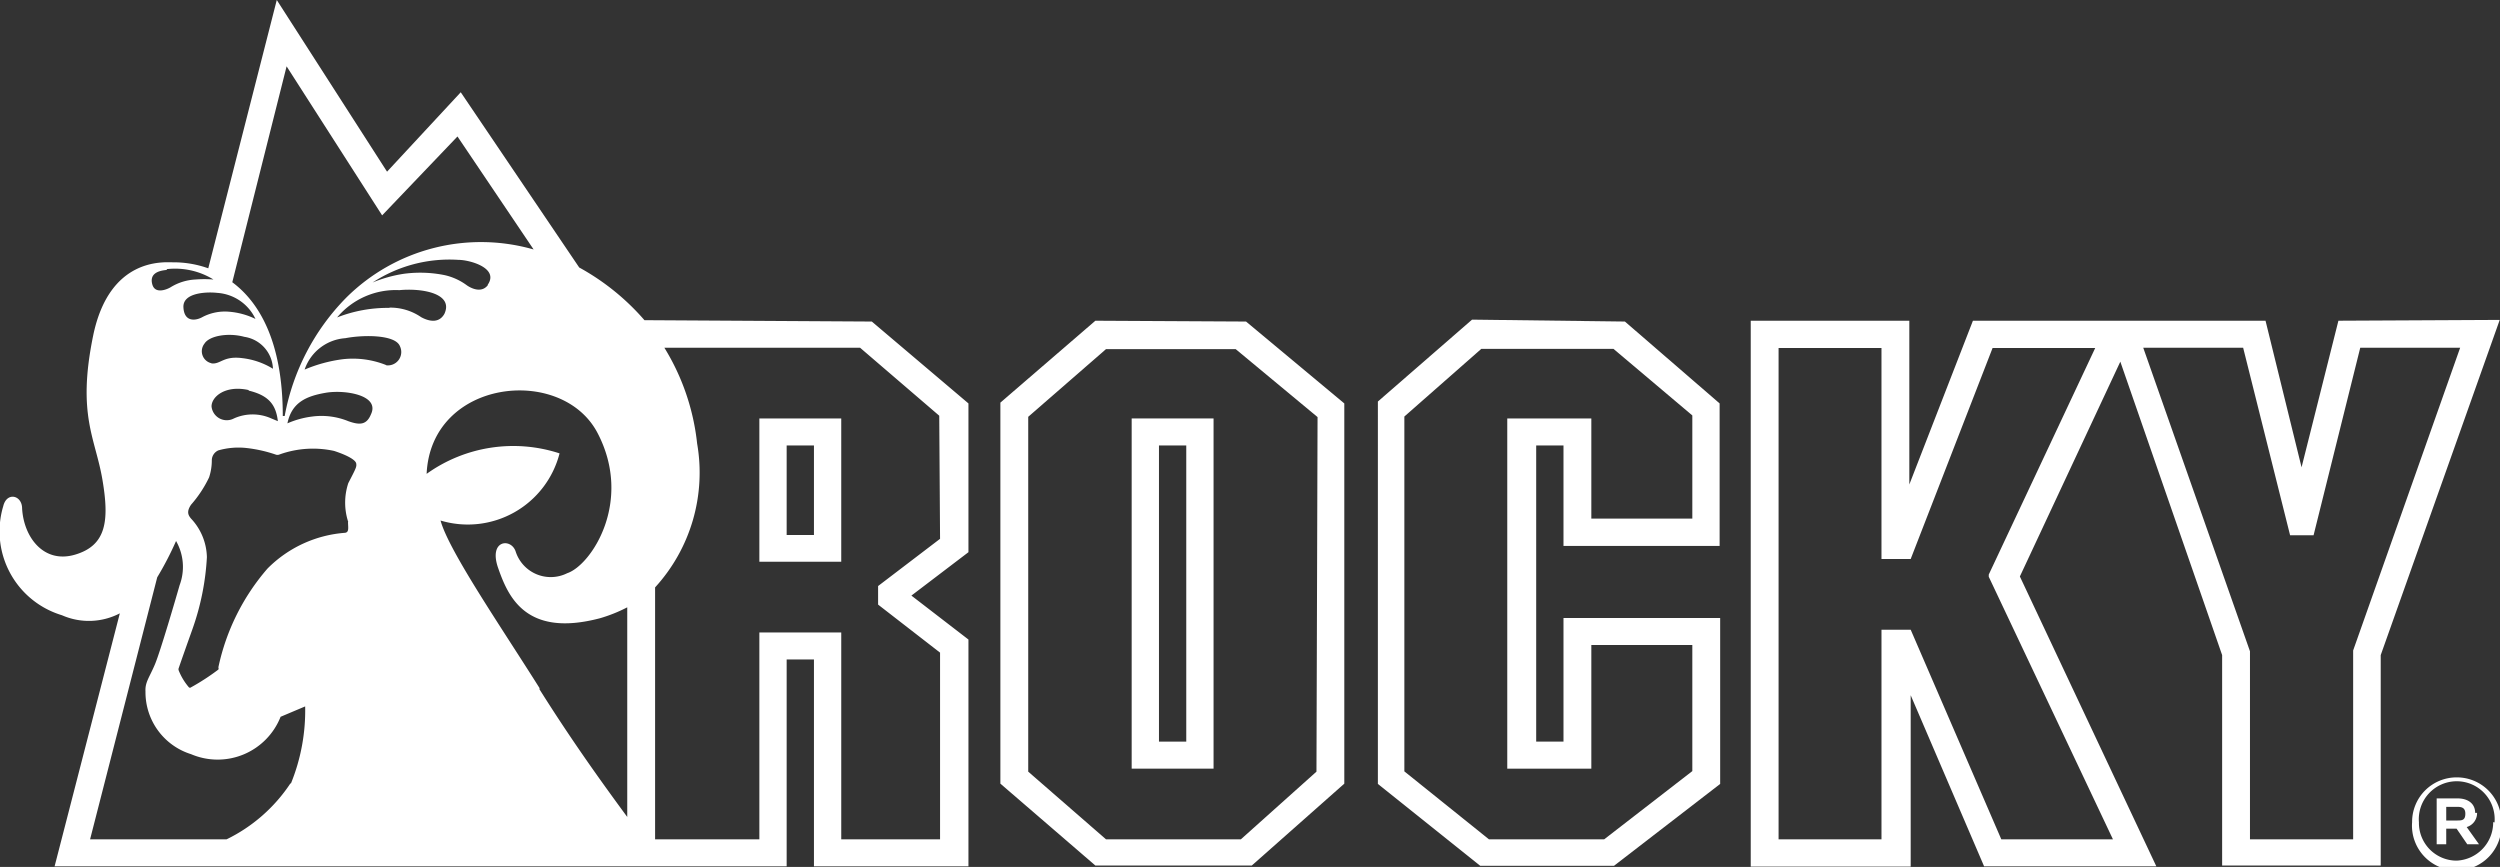
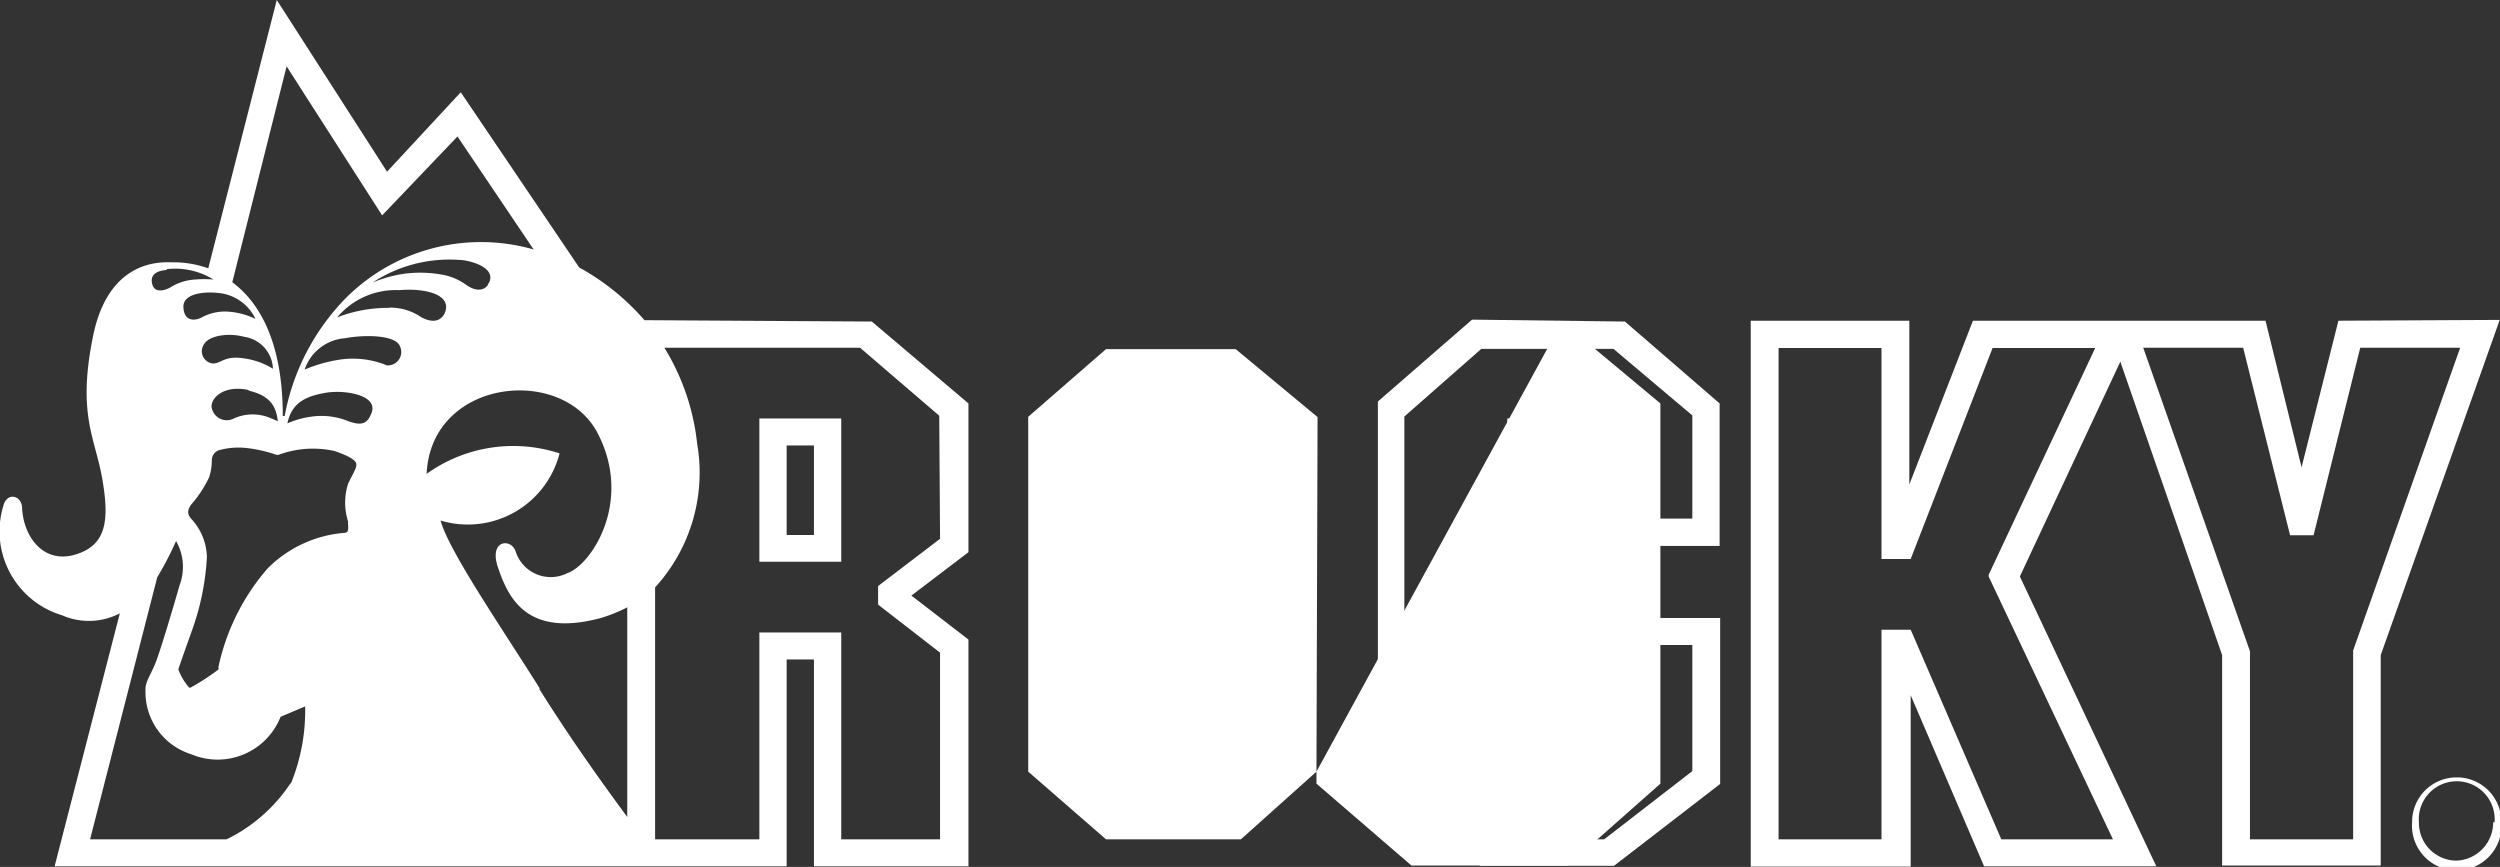
<svg xmlns="http://www.w3.org/2000/svg" id="Слой_1" data-name="Слой 1" viewBox="0 0 91.59 31.76">
  <rect x="0" y="0" width="91.59" height="31.76" fill="#333333" stroke="none" />
  <defs>
    <style>.cls-1{fill:#fff;}</style>
  </defs>
  <path class="cls-1" d="M86.21,23.83v6.92H82.43V23.86L78.52,12.74h3.66l1.72,6.87h.86l1.71-6.87h3.66ZM72.86,21.05l0,.08,4.55,9.62H73.32L70,23.07H68.93v7.68H65.16v-18h3.77v7.73H70l3-7.73h3.76Zm12.81-9.3-1.35,5.37L83,11.75H72.28l-2.33,6v-6H64.14v20H70V25.47l2.69,6.27H79L74,21.12l3.68-7.87L81.41,24v7.71h5.81V24l4.36-12.28Z" />
-   <path class="cls-1" d="M90,30.06h-.38v-.5H90c.14,0,.32,0,.32.25s-.13.25-.32.25m.68-.28c0-.33-.25-.53-.65-.53h-.76v1.68h.35v-.57H90l.39.57h.43l-.45-.63a.53.53,0,0,0,.38-.52" />
  <path class="cls-1" d="M91.34,30.12A1.4,1.4,0,0,1,90,31.53a1.38,1.38,0,0,1-1.38-1.4h0a1.39,1.39,0,1,1,2.77,0ZM90,28.48a1.63,1.63,0,0,0-1.63,1.64h0a1.64,1.64,0,1,0,3.27,0h0A1.63,1.63,0,0,0,90,28.48" />
  <path class="cls-1" d="M62,19H58.3V15.33H55.22V28.16H58.3V23.63H62v4.62l-3.23,2.5H54.55l-3.1-2.49v-13l2.82-2.48h4.84L62,15.22Zm-8.07-7.29-3.45,3V28.72l3.75,3h4.9l3.89-3V22.64H57.28v4.53h-1V16.32h1V20H63V14.78l-3.47-3Z" />
  <path class="cls-1" d="M28.82,16.32h1V19.6h-1Zm-1,4.26h3V15.33h-3Z" />
  <path class="cls-1" d="M34.44,19.74l-2.27,1.73v.68l2.27,1.76v6.84H30.82V23.17h-3v7.58H24V21.52a6.23,6.23,0,0,0,1.54-5.27,8.38,8.38,0,0,0-1.2-3.51h7.17l2.9,2.49ZM19.78,25.23c-1.4-2.23-3.34-5.05-3.64-6.16a3.47,3.47,0,0,0,4.36-2.46,5.45,5.45,0,0,0-4.87.75c.16-3.48,4.95-4,6.26-1.5S21.67,20.7,20.78,21a1.35,1.35,0,0,1-1.89-.8c-.17-.5-1-.42-.64.61s1,2.56,3.73,1.84a5.51,5.51,0,0,0,1-.4v7.68c-1.09-1.48-2.11-2.92-3.23-4.7M14.27,11.28a5.07,5.07,0,0,0-1.92.35,2.8,2.8,0,0,1,2.28-1c.83-.08,2,.12,1.65.87-.22.39-.63.24-.85.12a2,2,0,0,0-1.16-.35m-.11,2.11a3.28,3.28,0,0,0-1.6-.22,5.33,5.33,0,0,0-1.4.38,1.7,1.7,0,0,1,1.49-1.15c.68-.13,1.83-.13,2,.29a.49.49,0,0,1-.52.7m-.54,1.8c-.16.39-.41.4-.83.25a2.6,2.6,0,0,0-1.32-.17,3.24,3.24,0,0,0-.91.25c.16-.78.71-1,1.4-1.12s2,.08,1.66.79m-.84,3.94c0,.2.05.38-.11.4a4.47,4.47,0,0,0-2.84,1.31A8.07,8.07,0,0,0,8,24.45a.1.1,0,0,1,0,.08,8.27,8.27,0,0,1-1,.65.06.06,0,0,1-.08,0,2.2,2.2,0,0,1-.37-.61.12.12,0,0,1,0-.1c.07-.21.35-1,.5-1.42a9.38,9.38,0,0,0,.53-2.64A2.13,2.13,0,0,0,7,19c-.11-.13-.17-.26,0-.51a4.35,4.35,0,0,0,.66-1,2,2,0,0,0,.1-.63A.4.4,0,0,1,8,16.5a2.7,2.7,0,0,1,1-.09,5.05,5.05,0,0,1,1.09.24.19.19,0,0,0,.15,0,3.63,3.63,0,0,1,2-.13c.52.17.79.34.81.46s0,.16-.29.72a2.28,2.28,0,0,0,0,1.43M10.64,28.7A5.9,5.9,0,0,1,8.3,30.75h-5v0l2.46-9.6a11.7,11.7,0,0,0,.69-1.33,1.91,1.91,0,0,1,.13,1.62c-.14.49-.7,2.41-.9,2.89s-.37.66-.35,1A2.38,2.38,0,0,0,7,27.63a2.48,2.48,0,0,0,3.28-1.37l.9-.38a7.09,7.09,0,0,1-.52,2.82M6.11,9.86a2.68,2.68,0,0,1,1.71.38,4.24,4.24,0,0,0-.66,0,1.91,1.91,0,0,0-.92.29c-.14.08-.56.25-.66-.11s.16-.5.53-.53M9.39,11.7a2.68,2.68,0,0,0-1-.28,1.77,1.77,0,0,0-1,.21c-.21.11-.64.19-.67-.37s.91-.57,1.24-.53a1.67,1.67,0,0,1,1.42,1M7.76,13.31a.45.45,0,0,1-.27-.72c.18-.29.87-.41,1.46-.25A1.23,1.23,0,0,1,10,13.51a2.74,2.74,0,0,0-1.13-.39c-.71-.09-.79.25-1.15.19m1.39,1c.75.18,1,.53,1.07,1.12l-.24-.1a1.67,1.67,0,0,0-1.37,0,.56.56,0,0,1-.82-.44c0-.36.51-.79,1.36-.6m8.76-3.84c-.25.32-.66.08-.77,0a2.16,2.16,0,0,0-.81-.37,4.51,4.51,0,0,0-1.49-.05,4.89,4.89,0,0,0-1.15.32,5.13,5.13,0,0,1,3.14-.83c.42,0,1.5.3,1.08.91m-7.37-8v0L14,7.89,16.76,5h0l2.79,4.14a7,7,0,0,0-6.86,1.76,8.31,8.31,0,0,0-2.26,4.34s-.06,0-.07,0c0-2.81-.92-4.21-1.85-4.9Zm13.11,9.3A8.7,8.7,0,0,0,21.22,9.8L16.88,3.38l-2.7,2.91v0L10.14,0,7.63,9.83a3.78,3.78,0,0,0-1.3-.22C6,9.61,4,9.42,3.41,12.31s.08,3.73.34,5.25.15,2.42-1,2.76S.87,19.68.81,18.63c0-.49-.56-.62-.69-.09a3.21,3.21,0,0,0,2.15,4,2.45,2.45,0,0,0,2.12-.07L2,31.74H28.82V24.16h1v7.58h5.66V23.43l-2.09-1.61,2.09-1.59V14.78l-3.54-3Z" />
-   <path class="cls-1" d="M48.23,28.27l-2.77,2.48H40.52l-2.85-2.48v-13l2.85-2.48h4.75l3,2.49Zm-8.1-16.52-3.48,3V28.71l3.48,3h5.73l3.39-3V14.78l-3.6-3Z" />
+   <path class="cls-1" d="M48.23,28.27l-2.77,2.48H40.52l-2.85-2.48v-13l2.85-2.48h4.75l3,2.49ZV28.71l3.48,3h5.73l3.39-3V14.78l-3.6-3Z" />
  <path class="cls-1" d="M42.46,16.32h1V27.17h-1Zm-1,11.84h3V15.33h-3Z" />
</svg>